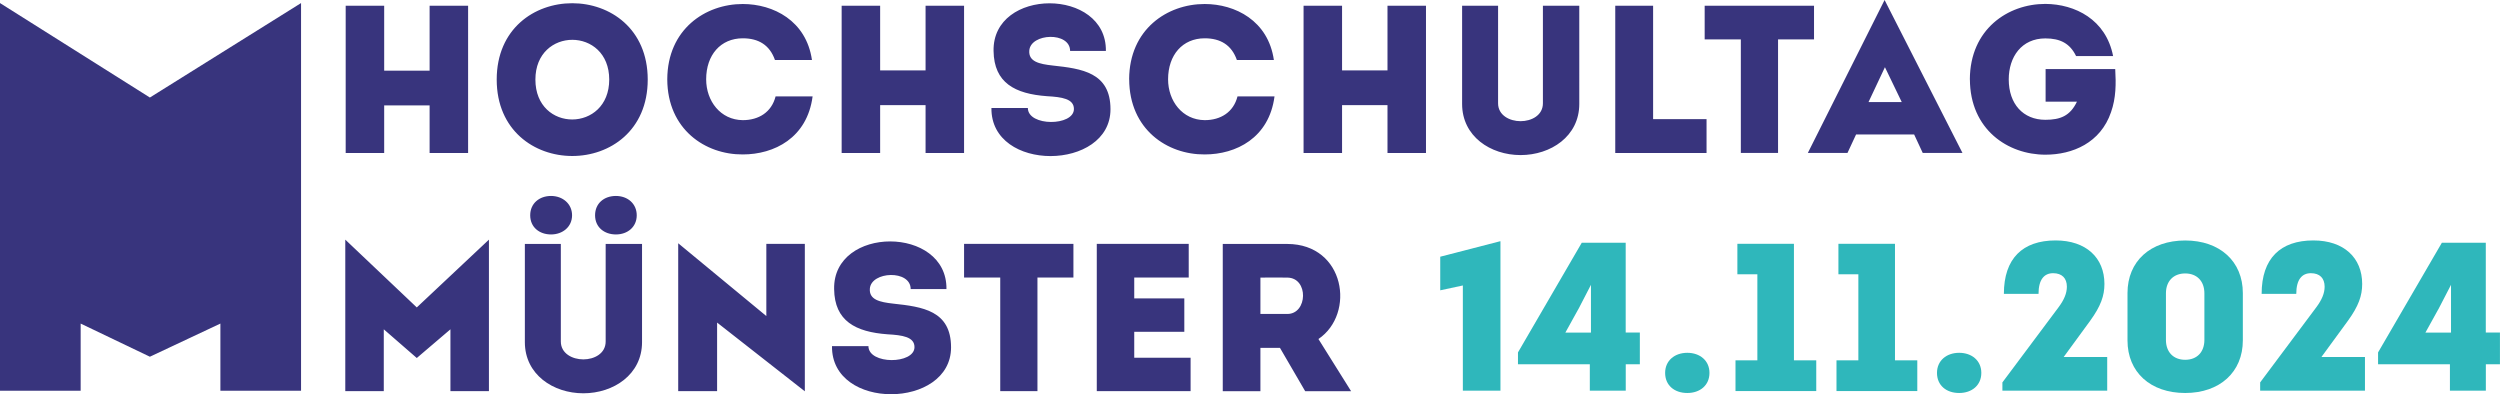
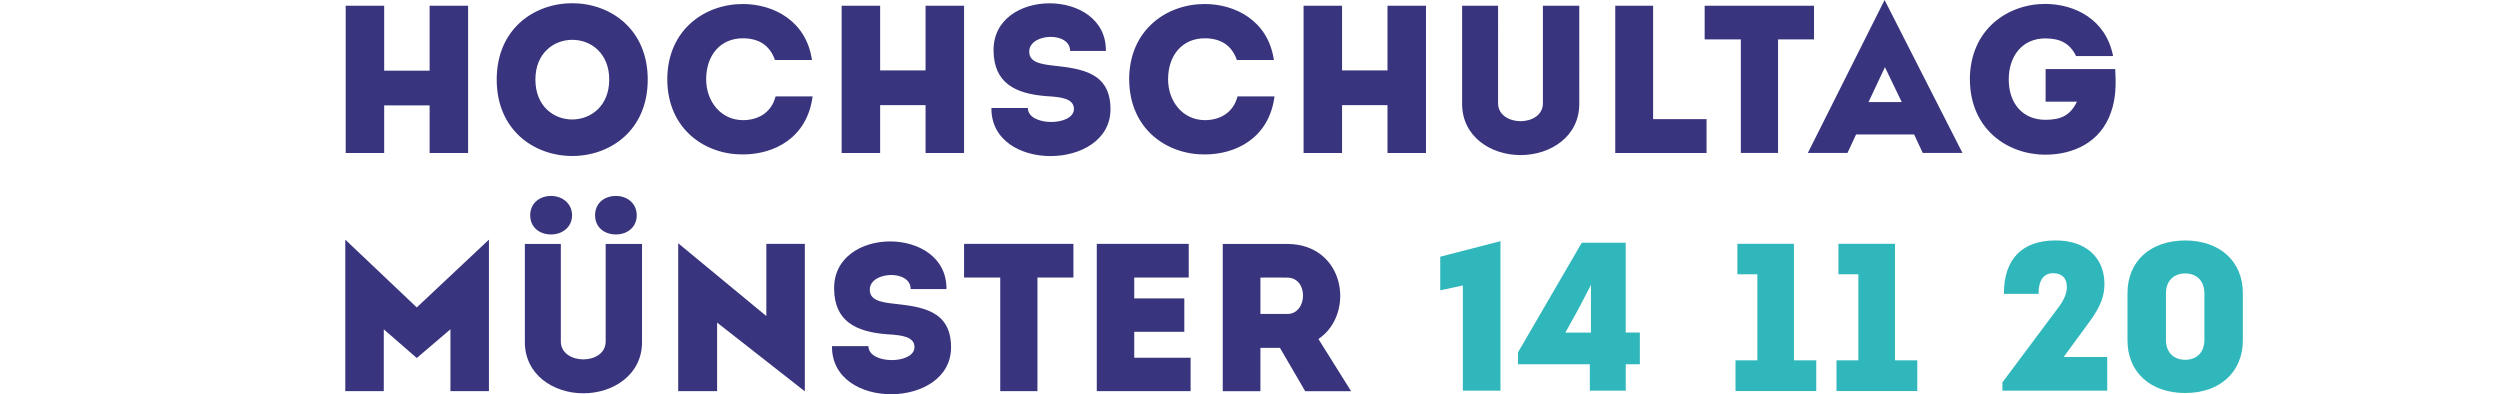
<svg xmlns="http://www.w3.org/2000/svg" id="Ebene_1" data-name="Ebene 1" viewBox="0 0 505.23 79.68">
  <defs>
    <style>
      .cls-1 {
        fill: #38347d;
      }

      .cls-1, .cls-2 {
        stroke-width: 0px;
      }

      .cls-2 {
        fill: #2fb7bb;
      }
    </style>
  </defs>
  <g>
-     <polygon class="cls-1" points="30.29 19.71 0 .62 0 78.97 16.3 78.97 16.3 65.39 30.29 72.09 44.54 65.39 44.54 78.97 60.84 78.97 60.84 .62 30.29 19.71" />
    <path class="cls-1" d="M260.16,63.45h-5.44v-7.35c1.79,0,3.66-.04,5.44,0,4.34.04,4.12,7.35,0,7.35M266.45,68.51c7.52-5.1,5.4-19.17-6.29-19.21h-13.05v29.76h7.61v-8.76h3.95l5.1,8.76h9.28l-6.6-10.54ZM240.23,49.29h-18.58v29.76h18.96v-6.76h-11.39v-5.23h10.12v-6.76h-10.12v-4.21h11.01v-6.8ZM202.14,56.09v22.95h7.52v-22.95h7.27v-6.8h-22.1v6.8h7.31ZM175.49,69.95h-7.35c-.17,13.09,24.06,12.75,24.06.25,0-7.44-5.78-8.2-11.69-8.84-2.68-.3-4.89-.77-4.72-3.02.25-3.53,8.25-3.87,8.25.08h7.23c.17-12.84-22.95-12.84-22.7,0,.08,6.46,4.34,8.67,10.8,9.14,2.98.17,5.44.51,5.44,2.59,0,3.49-9.31,3.57-9.31-.21M162.65,79.09v-29.8h-7.78v14.58l-17.81-14.71v29.88h7.86v-13.85l17.73,13.89ZM124.47,47.38c2.38,0,4.21-1.53,4.21-3.87s-1.83-3.91-4.21-3.91-4.21,1.49-4.21,3.91,1.87,3.87,4.21,3.87M111.36,47.38c2.34,0,4.25-1.53,4.25-3.87s-1.91-3.91-4.25-3.91-4.21,1.49-4.21,3.91,1.87,3.87,4.21,3.87M117.89,72.63c-2.21,0-4.55-1.19-4.55-3.61v-19.72h-7.27v19.85c0,6.55,5.74,10.33,11.82,10.33s11.86-3.78,11.86-10.33v-19.85h-7.35v19.72c0,2.42-2.3,3.61-4.51,3.61M84.23,62.13l-14.45-13.7v30.61h7.78v-12.49l6.67,5.8,6.8-5.8v12.49h7.78v-30.61l-14.58,13.7Z" />
    <path class="cls-1" d="M398.1,16.04c.04,10.16,7.69,15.22,15.26,15.22,5.48,0,11.14-2.38,13.26-8.59,1.02-2.89,1.02-5.74.85-8.71h-14.07v6.59h6.33c-1.36,2.85-3.32,3.66-6.38,3.66-4.51,0-7.4-3.23-7.4-8.16,0-4.55,2.59-8.29,7.4-8.29,3.02,0,4.97,1.02,6.21,3.57h7.48c-1.44-7.4-7.69-10.5-13.69-10.54-7.57,0-15.22,5.1-15.26,15.26M384.33,20.63h-6.72l3.32-7.05,3.4,7.05ZM388.58,30.91h8.02l-15.74-30.91-15.51,30.91h8.01l1.74-3.74h11.73l1.74,3.74ZM351.81,7.96v22.95h7.52V7.96h7.27V1.16h-22.1v6.8h7.31ZM334.08,1.16h-7.65v29.76h18.45v-6.84h-10.8V1.16ZM307.3,24.49c-2.21,0-4.55-1.19-4.55-3.61V1.16h-7.27v19.85c0,6.55,5.74,10.33,11.82,10.33s11.86-3.78,11.86-10.33V1.16h-7.35v19.72c0,2.42-2.3,3.61-4.51,3.61M288.18,1.16h-7.78v13.07h-9.18V1.16s-7.78,0-7.78,0v29.76h7.78v-9.67s9.18,0,9.18,0v9.67h7.78V1.16ZM228.2,16.04c.04,10.12,7.69,15.22,15.26,15.17,6.33,0,13.01-3.32,14.11-11.73h-7.48c-.81,3.19-3.4,4.8-6.63,4.8-4.51-.04-7.4-3.87-7.4-8.25,0-4.93,2.93-8.29,7.4-8.29,3.19,0,5.44,1.36,6.5,4.38h7.48c-1.15-7.95-7.82-11.31-13.99-11.31-7.57,0-15.22,5.1-15.26,15.22M207.71,21.82h-7.35c-.17,13.09,24.06,12.75,24.06.26,0-7.44-5.78-8.2-11.69-8.84-2.68-.3-4.89-.77-4.72-3.02.26-3.53,8.25-3.87,8.25.08h7.23c.17-12.84-22.95-12.84-22.7,0,.09,6.46,4.34,8.67,10.8,9.14,2.98.17,5.44.51,5.44,2.59,0,3.49-9.31,3.57-9.31-.21M194.83,1.16h-7.78v13.07h-9.18V1.16h-7.78v29.76h7.78v-9.67h9.18v9.67h7.78V1.16ZM134.85,16.04c.04,10.12,7.69,15.22,15.26,15.17,6.33,0,13.01-3.32,14.11-11.73h-7.48c-.81,3.19-3.4,4.8-6.63,4.8-4.51-.04-7.4-3.87-7.4-8.25,0-4.93,2.93-8.29,7.4-8.29,3.19,0,5.44,1.36,6.5,4.38h7.48c-1.15-7.95-7.82-11.31-13.98-11.31-7.57,0-15.22,5.1-15.26,15.22M108.2,16.08c0-10.71,14.92-10.71,14.92,0s-14.92,10.8-14.92,0M130.9,16.08c0-20.57-30.52-20.57-30.52,0s30.52,20.62,30.52,0M94.6,1.16h-7.78v13.12h-9.18V1.16h-7.78v29.76h7.78v-9.62h9.18v9.62h7.78V1.16Z" />
  </g>
  <g>
    <polygon class="cls-2" points="355.15 55.43 355.15 72.82 350.73 72.82 350.73 79.03 367.05 79.03 367.05 72.82 362.54 72.82 362.54 49.27 351.11 49.27 351.11 55.43 355.15 55.43" />
    <polygon class="cls-2" points="375.56 55.43 375.56 72.82 371.14 72.82 371.14 79.03 387.47 79.03 387.47 72.82 382.96 72.82 382.96 49.27 371.53 49.27 371.53 55.43 375.56 55.43" />
-     <path class="cls-2" d="M336.51,75.36c0-2.48,1.92-4.06,4.48-4.06s4.48,1.58,4.48,4.06-1.88,4.06-4.48,4.06-4.48-1.54-4.48-4.06Z" />
-     <path class="cls-2" d="M391.45,75.36c0-2.48,1.92-4.06,4.48-4.06s4.48,1.58,4.48,4.06-1.88,4.06-4.48,4.06-4.48-1.54-4.48-4.06Z" />
    <g>
      <path class="cls-2" d="M425.85,72.16v6.79h-21.18v-1.67l11.36-15.2c1.11-1.49,1.67-2.82,1.67-4.14,0-1.71-.98-2.73-2.78-2.73s-2.95,1.28-2.95,4.18h-7c0-7.17,3.8-10.8,10.46-10.8,6.15,0,9.86,3.5,9.86,8.79,0,2.39-.73,4.48-2.9,7.47l-5.34,7.3h8.79Z" />
      <path class="cls-2" d="M429.95,68.79v-9.56c0-6.45,4.65-10.63,11.66-10.63s11.65,4.23,11.65,10.63v9.56c0,6.4-4.65,10.63-11.65,10.63s-11.66-4.18-11.66-10.63ZM445.49,68.7v-9.43c0-2.43-1.49-4.01-3.88-4.01s-3.89,1.58-3.89,4.01v9.43c0,2.43,1.49,4.01,3.89,4.01s3.88-1.58,3.88-4.01Z" />
-       <path class="cls-2" d="M477.94,72.16v6.79h-21.18v-1.67l11.36-15.2c1.11-1.49,1.67-2.82,1.67-4.14,0-1.71-.98-2.73-2.78-2.73s-2.95,1.28-2.95,4.18h-7c0-7.17,3.8-10.8,10.46-10.8,6.15,0,9.86,3.5,9.86,8.79,0,2.39-.73,4.48-2.9,7.47l-5.34,7.3h8.79Z" />
-       <path class="cls-2" d="M505.23,73.61h-2.86v5.34h-7.26v-5.34h-14.52v-2.39l12.89-22.16h8.88v18.14h2.86v6.4ZM492.76,62.51l-2.6,4.7h5.17v-9.65l-2.56,4.95Z" />
    </g>
    <g>
      <path class="cls-2" d="M303.23,48.77v30.18h-7.6v-21.26l-4.57.98v-6.79l12.08-3.12h.09Z" />
      <path class="cls-2" d="M331.41,73.61h-2.86v5.34h-7.26v-5.34h-14.52v-2.39l12.89-22.16h8.88v18.14h2.86v6.4ZM318.95,62.51l-2.6,4.7h5.17v-9.65l-2.56,4.95Z" />
    </g>
  </g>
</svg>